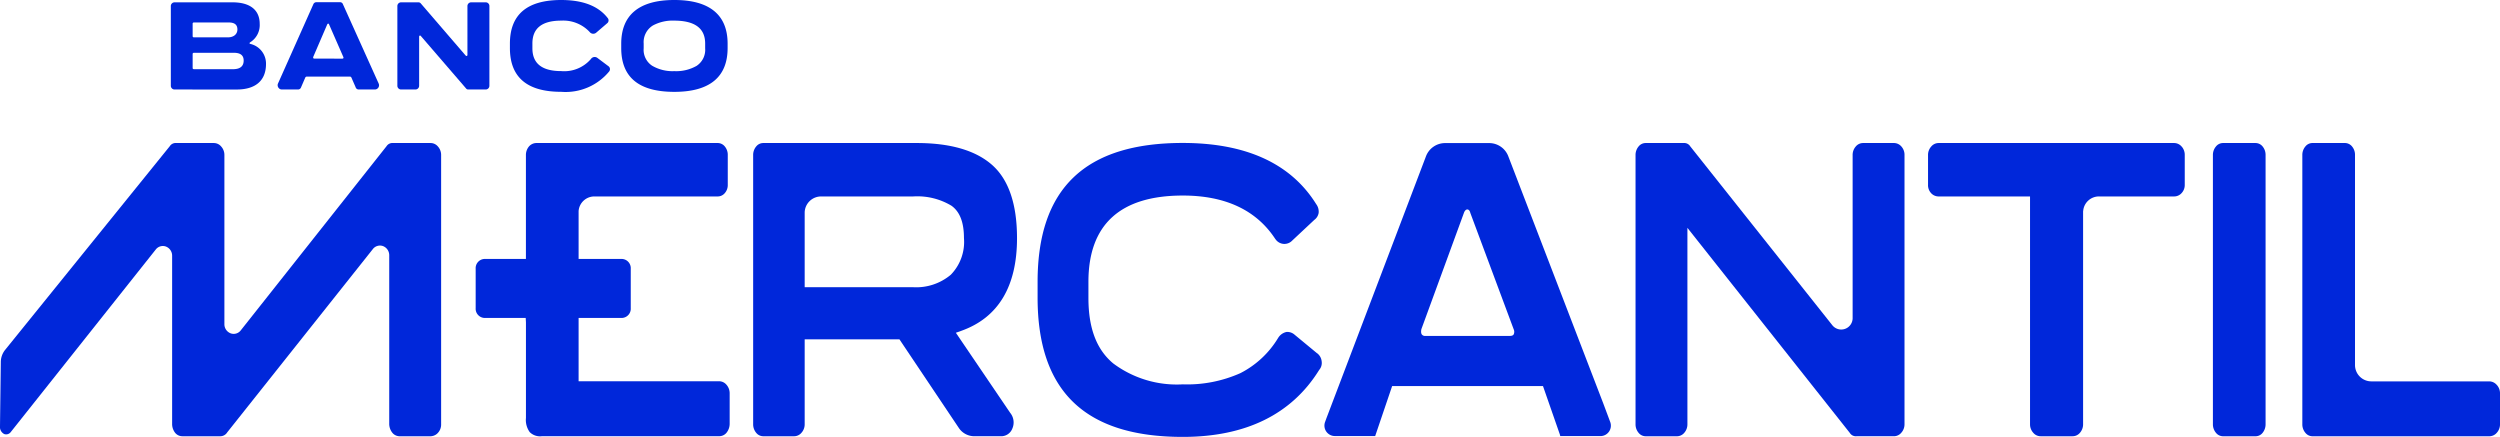
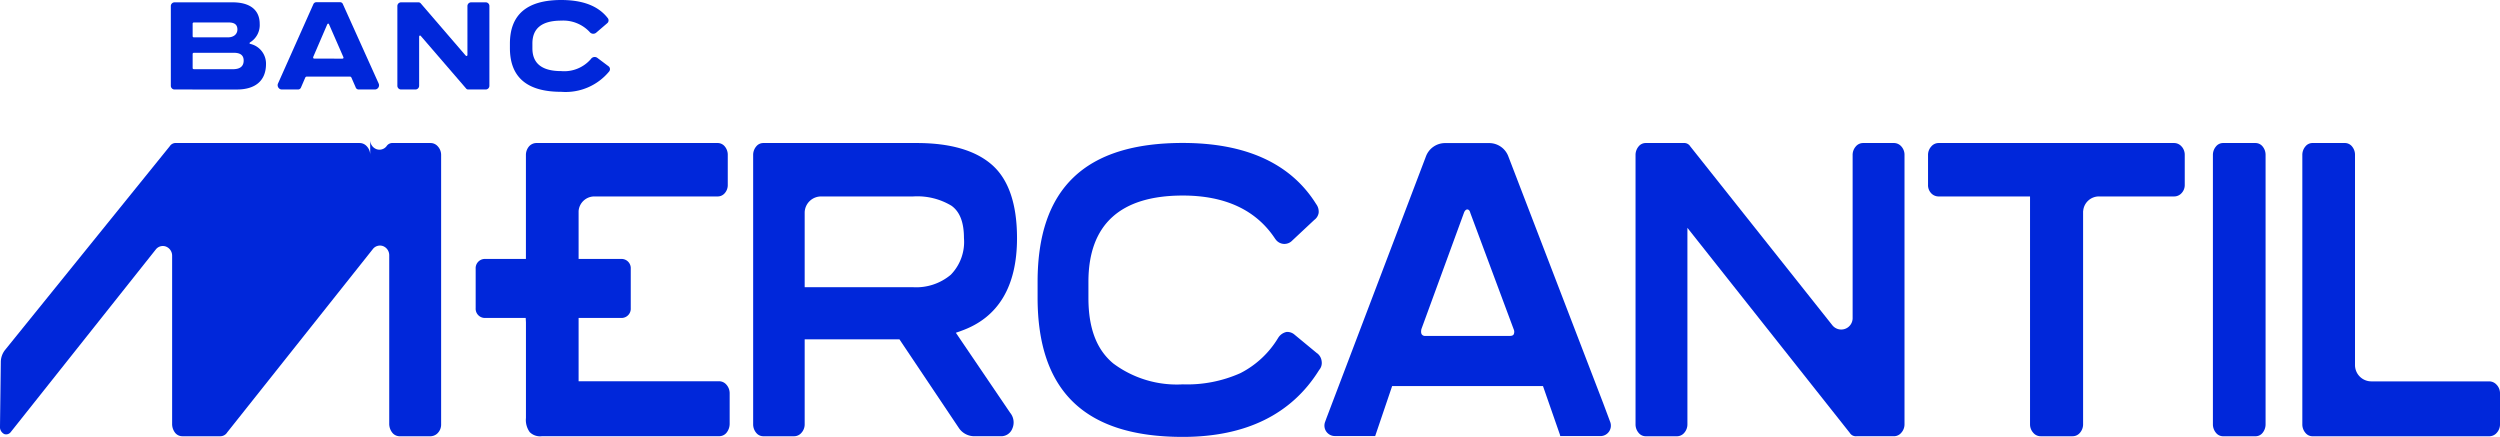
<svg xmlns="http://www.w3.org/2000/svg" width="263.32" height="46.026" viewBox="0 0 263.32 46.026">
  <g id="Grupo_379" data-name="Grupo 379" transform="translate(0 7)">
    <g id="Grupo_382" data-name="Grupo 382" transform="translate(0 -7)">
      <path id="Caminho_188" data-name="Caminho 188" d="M223.078,41.553a.639.639,0,0,1,0,.549c-.026.038-.1.156-.387.156h-8.928a.407.407,0,0,1-.347-.139c-.058-.076-.126-.221-.06-.567L217.839,29.3c.082-.227.216-.363.359-.363.107,0,.251.086.313.362Zm9.435,7.806-9.987-25.987a2.154,2.154,0,0,0-2-1.424h-4.694a2.155,2.155,0,0,0-2.005,1.432L203.349,50.95l-.139.385a1.1,1.1,0,0,0,1.031,1.47h4.07l.181,0,1.786-5.263,1.069,0,13.857,0h.963l1.772,5.084.05.184h4.233a1.1,1.1,0,0,0,1.027-1.483Z" transform="translate(-63.647 -6.877)" fill="#0027DA" />
      <path id="Caminho_189" data-name="Caminho 189" d="M188.59,44.084l-2.357-1.947a1.159,1.159,0,0,0-.86-.3,1.37,1.37,0,0,0-.845.566l-.03.045a9.888,9.888,0,0,1-3.983,3.726,13.764,13.764,0,0,1-6.068,1.182,11.189,11.189,0,0,1-7.324-2.2c-1.761-1.461-2.617-3.716-2.617-6.9v-1.73c.013-6.01,3.358-9.057,9.941-9.057,4.468,0,7.736,1.527,9.727,4.556l.038.047a1.135,1.135,0,0,0,1.762.136l2.32-2.171a1.152,1.152,0,0,0,.461-.738,1.329,1.329,0,0,0-.259-.926c-2.663-4.275-7.389-6.443-14.05-6.443-10.291,0-15.294,4.788-15.294,14.635v1.648c0,9.877,5,14.678,15.294,14.678,6.616,0,11.446-2.368,14.346-7.023l.045-.063a1.124,1.124,0,0,0,.233-.891,1.216,1.216,0,0,0-.481-.839" transform="translate(-49.864 -6.873)" fill="#0027DA" />
      <path id="Caminho_190" data-name="Caminho 190" d="M278.092,21.938h-3.247a1,1,0,0,0-.779.363,1.34,1.34,0,0,0-.332.911V40.395a1.2,1.2,0,0,1-2.131.743L256.627,22.284a.742.742,0,0,0-.7-.346h-3.988a.952.952,0,0,0-.751.364,1.389,1.389,0,0,0-.32.911V51.547a1.372,1.372,0,0,0,.319.91.954.954,0,0,0,.751.366h3.286A1,1,0,0,0,256,52.46a1.345,1.345,0,0,0,.332-.913V30.872l17.107,21.6a.742.742,0,0,0,.7.348h3.948a1.009,1.009,0,0,0,.767-.361,1.323,1.323,0,0,0,.344-.915V23.212a1.308,1.308,0,0,0-.346-.928,1.036,1.036,0,0,0-.765-.347" transform="translate(-78.6 -6.873)" fill="#0027DA" />
      <path id="Caminho_191" data-name="Caminho 191" d="M343.91,21.938H340.5a.952.952,0,0,0-.75.365,1.384,1.384,0,0,0-.321.91V51.547a1.385,1.385,0,0,0,.32.91.954.954,0,0,0,.751.366h3.407a.941.941,0,0,0,.762-.368,1.415,1.415,0,0,0,.308-.908V23.212a1.381,1.381,0,0,0-.323-.924.959.959,0,0,0-.748-.35" transform="translate(-106.348 -6.873)" fill="#0027DA" />
      <path id="Caminho_192" data-name="Caminho 192" d="M373.608,47.4a1.053,1.053,0,0,0-.775-.358H360.411a1.721,1.721,0,0,1-1.719-1.72V23.213a1.358,1.358,0,0,0-.322-.924.962.962,0,0,0-.748-.352h-3.407a.953.953,0,0,0-.751.365,1.369,1.369,0,0,0-.32.91V51.547a1.364,1.364,0,0,0,.32.91.951.951,0,0,0,.751.366h18.619a1.036,1.036,0,0,0,.785-.36,1.322,1.322,0,0,0,.346-.916V48.315a1.3,1.3,0,0,0-.356-.917" transform="translate(-110.644 -6.873)" fill="#0027DA" />
      <path id="Caminho_193" data-name="Caminho 193" d="M137.727,31.957a4.953,4.953,0,0,1-1.39,3.857,5.669,5.669,0,0,1-3.973,1.31H120.949l0-7.89a1.728,1.728,0,0,1,1.737-1.669h9.677a6.976,6.976,0,0,1,4.046.977c.887.635,1.317,1.752,1.317,3.415m5.588,0c0-3.6-.892-6.2-2.651-7.734-1.736-1.516-4.393-2.285-7.9-2.285H116.592a.95.95,0,0,0-.751.365,1.386,1.386,0,0,0-.319.91V51.547a1.388,1.388,0,0,0,.319.91.95.95,0,0,0,.751.365h3.247a1.01,1.01,0,0,0,.767-.361,1.321,1.321,0,0,0,.343-.914l0-8.93,9.983,0,6.263,9.344a1.957,1.957,0,0,0,1.681.858h2.706a1.255,1.255,0,0,0,1.242-.812,1.6,1.6,0,0,0-.232-1.655l-5.72-8.43.561-.2c3.9-1.382,5.881-4.669,5.881-9.769" transform="translate(-36.194 -6.873)" fill="#0027DA" />
      <path id="Caminho_194" data-name="Caminho 194" d="M322.238,22.457h0l.183-.171a1.031,1.031,0,0,0-.764-.347H296.844a1.011,1.011,0,0,0-.768.361,1.321,1.321,0,0,0-.343.914v3.121a1.228,1.228,0,0,0,.35.91,1.064,1.064,0,0,0,.761.321h9.632V51.547a1.324,1.324,0,0,0,.345.916,1.006,1.006,0,0,0,.765.359h3.368a1,1,0,0,0,.779-.363,1.348,1.348,0,0,0,.332-.913l0-22.416.012-.065a1.664,1.664,0,0,1,1.71-1.5h7.874a1.048,1.048,0,0,0,.762-.334,1.241,1.241,0,0,0,.349-.9V23.213a1.309,1.309,0,0,0-.346-.927Z" transform="translate(-92.657 -6.874)" fill="#0027DA" />
      <path id="Caminho_195" data-name="Caminho 195" d="M98.6,47.029H83.8V40.36h4.6a.973.973,0,0,0,.893-1.035V35.184a.973.973,0,0,0-.893-1.035H83.8L83.8,29.1a1.664,1.664,0,0,1,1.715-1.535H98.44a.972.972,0,0,0,.746-.337,1.281,1.281,0,0,0,.325-.893V23.212a1.367,1.367,0,0,0-.323-.925.961.961,0,0,0-.748-.35H79.376a1.051,1.051,0,0,0-.814.376,1.385,1.385,0,0,0-.311.9V34.149h-4.4a.973.973,0,0,0-.893,1.035v4.141a.973.973,0,0,0,.893,1.035h4.378l.025.46V50.9a2.176,2.176,0,0,0,.4,1.489,1.543,1.543,0,0,0,1.289.428H98.6a1,1,0,0,0,.754-.334,1.513,1.513,0,0,0,.357-1.027V48.326a1.361,1.361,0,0,0-.349-.943,1.024,1.024,0,0,0-.762-.354" transform="translate(-22.857 -6.873)" fill="#0027DA" />
-       <path id="Caminho_196" data-name="Caminho 196" d="M45.355,21.938H41.407a.735.735,0,0,0-.691.332l-15.357,19.4a.938.938,0,0,1-1.053.317,1.023,1.023,0,0,1-.671-.977V23.213a1.321,1.321,0,0,0-.345-.916,1.008,1.008,0,0,0-.766-.359H18.576a.736.736,0,0,0-.691.332L.533,43.734a2.069,2.069,0,0,0-.447,1.272L0,51.757a.829.829,0,0,0,.449.834.6.6,0,0,0,.675-.2L16.407,33.152a.94.94,0,0,1,1.053-.316,1.025,1.025,0,0,1,.67.978V51.5a1.5,1.5,0,0,0,.253.871.973.973,0,0,0,.817.45h3.961a.857.857,0,0,0,.773-.411l15.34-19.306a.95.95,0,0,1,1.053-.316,1.025,1.025,0,0,1,.67.978v17.7a1.505,1.505,0,0,0,.356,1.022,1,1,0,0,0,.755.336H45.3a1.1,1.1,0,0,0,.733-.266,1.291,1.291,0,0,0,.43-1.01V23.213a1.321,1.321,0,0,0-.345-.916,1.008,1.008,0,0,0-.766-.359" transform="translate(0 -6.873)" fill="#0027DA" />
+       <path id="Caminho_196" data-name="Caminho 196" d="M45.355,21.938H41.407a.735.735,0,0,0-.691.332a.938.938,0,0,1-1.053.317,1.023,1.023,0,0,1-.671-.977V23.213a1.321,1.321,0,0,0-.345-.916,1.008,1.008,0,0,0-.766-.359H18.576a.736.736,0,0,0-.691.332L.533,43.734a2.069,2.069,0,0,0-.447,1.272L0,51.757a.829.829,0,0,0,.449.834.6.6,0,0,0,.675-.2L16.407,33.152a.94.94,0,0,1,1.053-.316,1.025,1.025,0,0,1,.67.978V51.5a1.5,1.5,0,0,0,.253.871.973.973,0,0,0,.817.45h3.961a.857.857,0,0,0,.773-.411l15.34-19.306a.95.95,0,0,1,1.053-.316,1.025,1.025,0,0,1,.67.978v17.7a1.505,1.505,0,0,0,.356,1.022,1,1,0,0,0,.755.336H45.3a1.1,1.1,0,0,0,.733-.266,1.291,1.291,0,0,0,.43-1.01V23.213a1.321,1.321,0,0,0-.345-.916,1.008,1.008,0,0,0-.766-.359" transform="translate(0 -6.873)" fill="#0027DA" />
      <path id="Caminho_197" data-name="Caminho 197" d="M32.745,7.4c.751,0,1.129-.306,1.129-.91,0-.545-.339-.817-1.022-.817H28.646a.13.13,0,0,0-.146.153V7.252c-.007.1.047.146.146.146Zm-.531-3.354c.6,0,1-.325,1-.83s-.306-.738-.917-.738H28.646a.129.129,0,0,0-.146.152V3.892a.129.129,0,0,0,.146.153ZM26.607,9.538a.391.391,0,0,1-.405-.405V.763a.391.391,0,0,1,.405-.405h6.1c1.833,0,2.856.8,2.856,2.272a2.133,2.133,0,0,1-1.009,1.94c-.087.073-.087.126.013.165a2.126,2.126,0,0,1,1.66,2.106c0,1.8-1.149,2.7-3.088,2.7Z" transform="translate(-8.209 -0.112)" fill="#0027DA" />
      <path id="Caminho_198" data-name="Caminho 198" d="M49.385,6.283c.126,0,.167-.06.119-.179L48.01,2.69c-.033-.126-.152-.126-.206,0L46.336,6.1c-.027.119.013.179.126.179ZM43.062,9.532a.434.434,0,0,1-.4-.206.441.441,0,0,1-.027-.445L46.349.551a.343.343,0,0,1,.339-.212h2.451a.315.315,0,0,1,.325.212l3.753,8.33a.445.445,0,0,1-.418.651H51.138a.334.334,0,0,1-.339-.246l-.438-1a.178.178,0,0,0-.173-.113H45.672a.183.183,0,0,0-.179.113l-.432,1a.34.34,0,0,1-.345.246Z" transform="translate(-13.344 -0.106)" fill="#0027DA" />
      <path id="Caminho_199" data-name="Caminho 199" d="M70.236.358a.387.387,0,0,1,.405.405V9.133a.391.391,0,0,1-.405.405h-1.8a.289.289,0,0,1-.26-.119l-4.742-5.5c-.073-.106-.193-.073-.193.066V9.133a.391.391,0,0,1-.405.405H61.348a.39.39,0,0,1-.4-.405V.763a.39.39,0,0,1,.4-.405h1.8a.314.314,0,0,1,.259.106l4.729,5.493c.093.093.192.06.192-.079V.763a.392.392,0,0,1,.406-.405Z" transform="translate(-19.094 -0.112)" fill="#0027DA" />
      <path id="Caminho_200" data-name="Caminho 200" d="M88.575,6.961a.385.385,0,0,1,.087.571,5.942,5.942,0,0,1-5.049,2.139q-5.4,0-5.4-4.61V4.6q0-4.594,5.4-4.6,3.428,0,4.9,1.9a.386.386,0,0,1-.066.558l-1.13.97a.481.481,0,0,1-.711-.066,3.8,3.8,0,0,0-2.989-1.189q-3.039,0-3.035,2.411v.505q0,2.4,3.035,2.4a3.707,3.707,0,0,0,3.129-1.275.475.475,0,0,1,.7-.1Z" transform="translate(-24.505)" fill="#0027DA" />
-       <path id="Caminho_201" data-name="Caminho 201" d="M103.239,6.928a2.019,2.019,0,0,0,.889-1.84V4.583q0-2.4-3.247-2.411a4.39,4.39,0,0,0-2.259.512,2.058,2.058,0,0,0-.97,1.9v.505a2,2,0,0,0,.9,1.84,4.265,4.265,0,0,0,2.332.564,4.33,4.33,0,0,0,2.358-.564M95.288,5.062V4.6c0-3.009,1.873-4.6,5.593-4.6,3.74,0,5.612,1.588,5.612,4.6v.465c0,3.029-1.873,4.61-5.612,4.61s-5.593-1.535-5.593-4.61" transform="translate(-29.855)" fill="#0027DA" />
    </g>
  </g>
</svg>